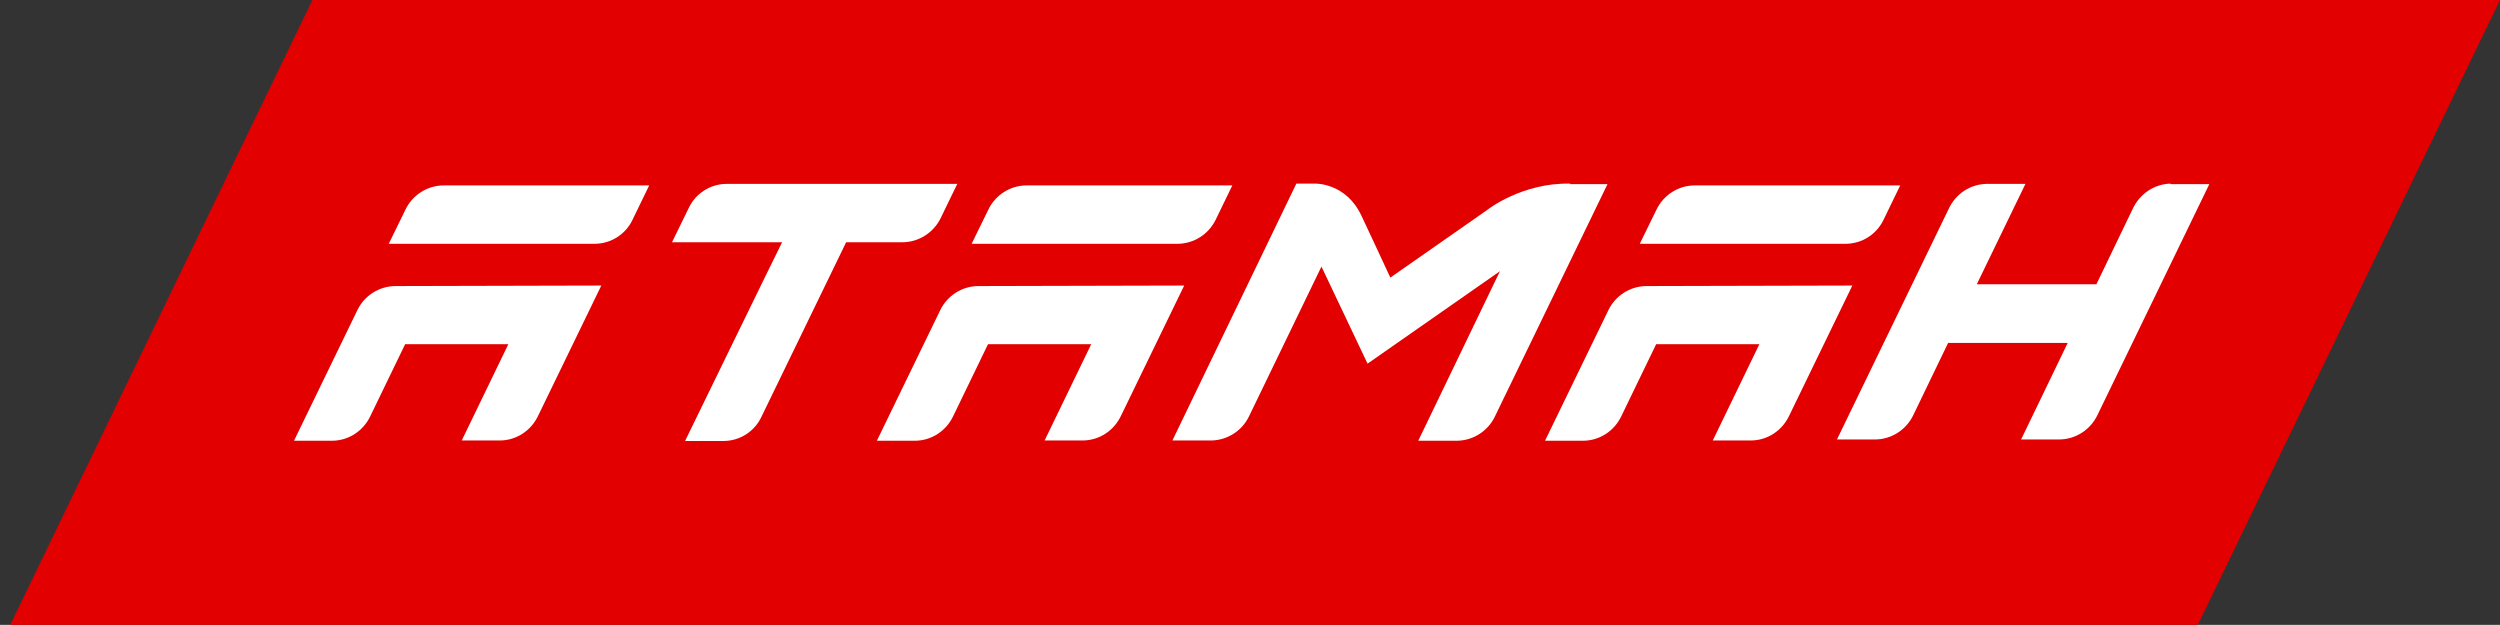
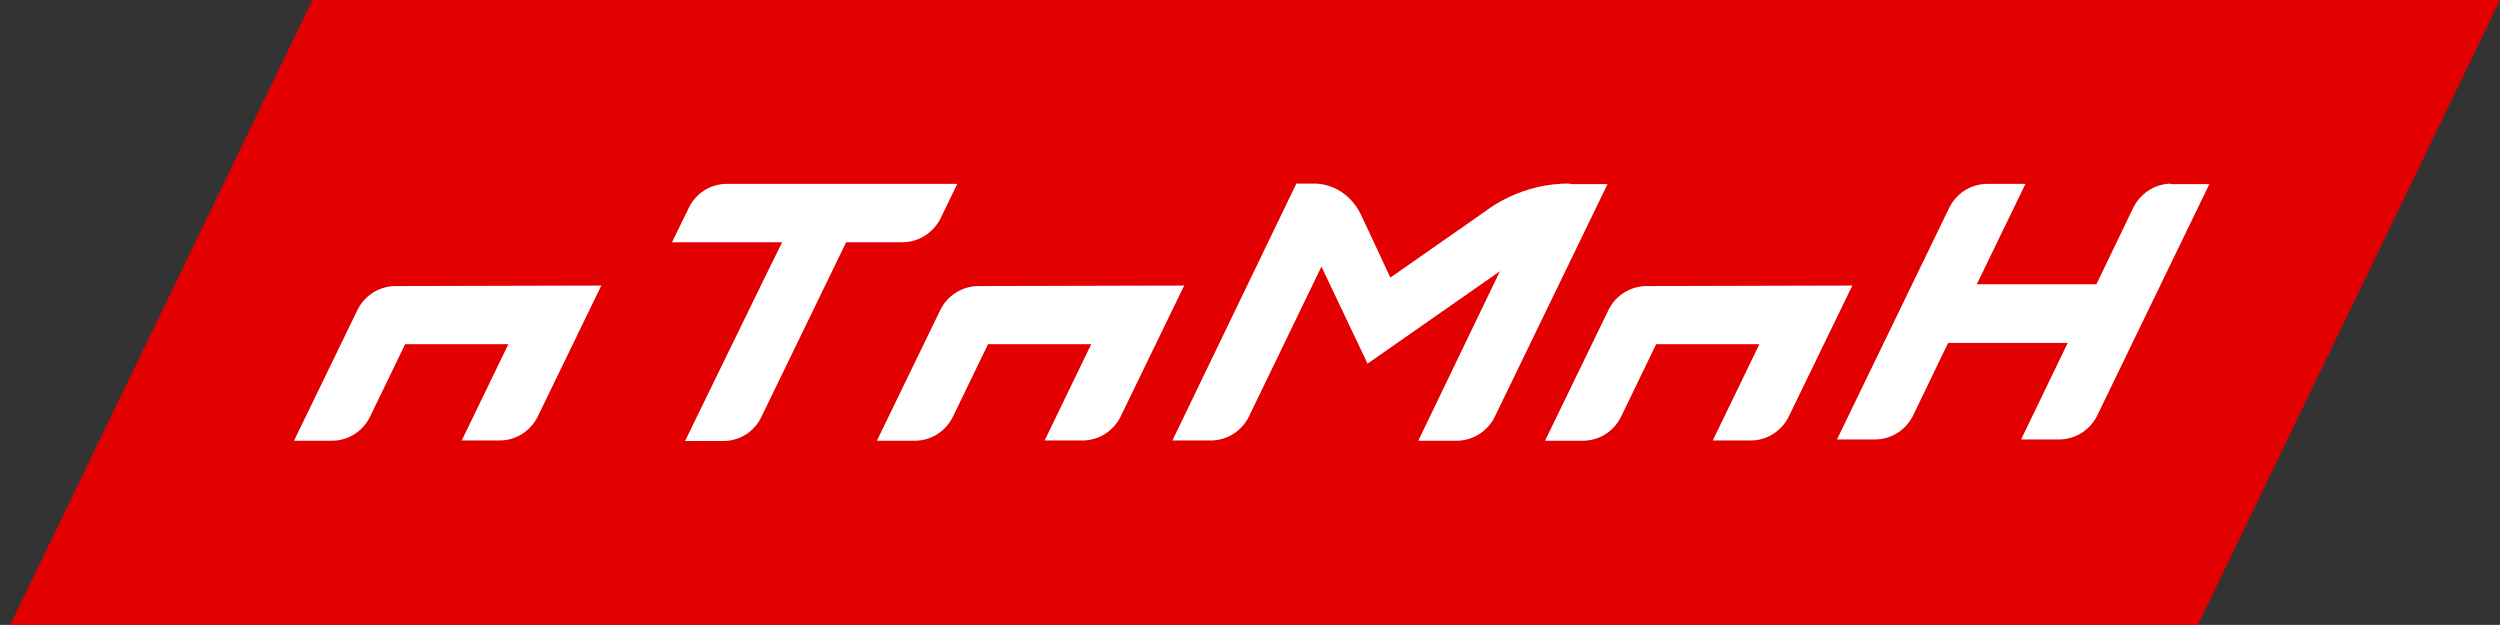
<svg xmlns="http://www.w3.org/2000/svg" id="Layer_1" x="0px" y="0px" viewBox="0 0 97.62 24.4" style="enable-background:new 0 0 97.62 24.4;" xml:space="preserve">
  <rect x="0" y="0" width="97.62" height="24.4" fill="#333333" stroke="none" />
  <style type="text/css"> .st0{fill-rule:evenodd;clip-rule:evenodd;fill:#E30000;} .st1{fill-rule:evenodd;clip-rule:evenodd;fill:#FFFFFF;} </style>
  <g>
    <polygon class="st0" points="51.87,0 47.25,0 12.2,0 0.4,24.4 46.62,24.4 51.24,24.4 85.82,24.4 97.62,0 " />
    <g>
      <g>
-         <path class="st1" d="M17.34,7.24C17.34,7.24,17.34,7.24,17.34,7.24c0,0-0.01,0-0.01,0c-0.65,0-1.22,0.38-1.49,0.93c0,0,0,0,0,0 l-0.66,1.35l8.05,0c0,0,0,0,0,0c0.64-0.01,1.18-0.37,1.45-0.9c0,0,0,0,0,0l0.67-1.38L17.34,7.24z" />
        <path class="st1" d="M15.46,11.17L15.46,11.17c0,0-0.01,0-0.01,0c-0.65,0-1.22,0.38-1.49,0.93c0,0,0,0,0,0l-2.48,5.11h1.44 c0,0,0,0,0,0c0.01,0,0.03,0,0.04,0c0.66,0,1.23-0.39,1.5-0.96c0,0,0,0,0,0l1.36-2.81l4.03,0l-1.82,3.76h1.44c0,0,0,0,0,0 c0.01,0,0.03,0,0.04,0c0.66,0,1.23-0.39,1.5-0.96c0,0,0,0,0,0l2.47-5.09L15.46,11.17z" />
      </g>
      <g>
-         <path class="st1" d="M40.1,7.24C40.1,7.24,40.1,7.24,40.1,7.24c0,0-0.01,0-0.01,0c-0.65,0-1.22,0.38-1.49,0.93c0,0,0,0,0,0 l-0.66,1.35l8.05,0c0,0,0,0,0,0c0.64-0.01,1.18-0.37,1.46-0.9c0,0,0,0,0,0l0.67-1.38L40.1,7.24z" />
-         <path class="st1" d="M38.22,11.17L38.22,11.17c0,0-0.01,0-0.01,0c-0.65,0-1.22,0.38-1.49,0.93c0,0,0,0,0,0l-2.48,5.11h1.44l0,0 c0.01,0,0.03,0,0.04,0c0.66,0,1.23-0.39,1.5-0.96c0,0,0,0,0,0l1.36-2.81l4.03,0l-1.82,3.76h1.44c0,0,0,0,0,0 c0.01,0,0.03,0,0.04,0c0.66,0,1.23-0.39,1.5-0.96c0,0,0,0,0,0l2.47-5.09L38.22,11.17z" />
+         <path class="st1" d="M38.22,11.17L38.22,11.17c0,0-0.01,0-0.01,0c-0.65,0-1.22,0.38-1.49,0.93c0,0,0,0,0,0l-2.48,5.11h1.44l0,0 c0.01,0,0.03,0,0.04,0c0.66,0,1.23-0.39,1.5-0.96c0,0,0,0,0,0l1.36-2.81l4.03,0l-1.82,3.76h1.44c0.01,0,0.03,0,0.04,0c0.66,0,1.23-0.39,1.5-0.96c0,0,0,0,0,0l2.47-5.09L38.22,11.17z" />
      </g>
      <g>
-         <path class="st1" d="M66.19,7.24C66.19,7.24,66.19,7.24,66.19,7.24c0,0-0.01,0-0.01,0c-0.65,0-1.22,0.38-1.49,0.93c0,0,0,0,0,0 l-0.66,1.35l8.05,0c0,0,0,0,0,0c0.64-0.01,1.18-0.37,1.45-0.9c0,0,0,0,0,0l0.67-1.38L66.19,7.24z" />
        <path class="st1" d="M64.31,11.17L64.31,11.17c0,0-0.01,0-0.01,0c-0.65,0-1.22,0.38-1.49,0.93c0,0,0,0,0,0l-2.48,5.11h1.44 c0,0,0,0,0,0c0.01,0,0.03,0,0.04,0c0.66,0,1.23-0.39,1.5-0.96c0,0,0,0,0,0l1.36-2.81l4.03,0l-1.82,3.76h1.44l0,0 c0.01,0,0.03,0,0.04,0c0.66,0,1.23-0.39,1.5-0.96c0,0,0,0,0,0l2.47-5.09L64.31,11.17z" />
      </g>
      <path class="st1" d="M35.23,9.46c0.66,0,1.23-0.39,1.5-0.94c0,0,0,0,0,0l0.65-1.34h-9h0c-0.66,0-1.23,0.39-1.49,0.95c0,0,0,0,0,0 l-0.65,1.33h4.3c-0.05,0.08-3.79,7.76-3.79,7.76h1.45c0,0,0,0,0,0c0.01,0,0.03,0,0.04,0c0.67,0,1.24-0.39,1.5-0.96c0,0,0,0,0,0 l3.3-6.8H35.23z" />
      <path class="st1" d="M61.31,7.17c-1.9-0.04-3.24,1.03-3.24,1.03l-3.78,2.64c0,0-1.11-2.39-1.13-2.42 c-0.6-1.28-1.79-1.25-1.79-1.25h-0.61l0,0h-0.14L45.78,17.2h1.54c0,0,0,0,0,0c0.64-0.02,1.19-0.4,1.45-0.94l2.83-5.85l1.8,3.79 l5.17-3.61l-3.19,6.62h1.54c0,0,0,0,0,0c0.64-0.02,1.19-0.4,1.45-0.94l4.4-9.08H61.31z" />
      <path class="st1" d="M84.75,7.17C84.75,7.17,84.75,7.17,84.75,7.17c-0.64,0.02-1.18,0.4-1.45,0.94c0,0,0,0,0,0l-1.44,2.99h-4.67 l1.9-3.92h-1.53c0,0,0,0,0,0c-0.64,0.02-1.18,0.39-1.45,0.94h0l-4.38,9.04h1.44c0,0,0,0,0,0c0.01,0,0.03,0,0.04,0 c0.66,0,1.23-0.39,1.5-0.95c0,0,0,0,0,0l1.36-2.82h4.67l-1.82,3.77h1.44l0,0c0.01,0,0.03,0,0.04,0c0.66,0,1.23-0.39,1.5-0.95 c0,0,0,0,0,0l4.37-9.02H84.75z" />
    </g>
  </g>
</svg>